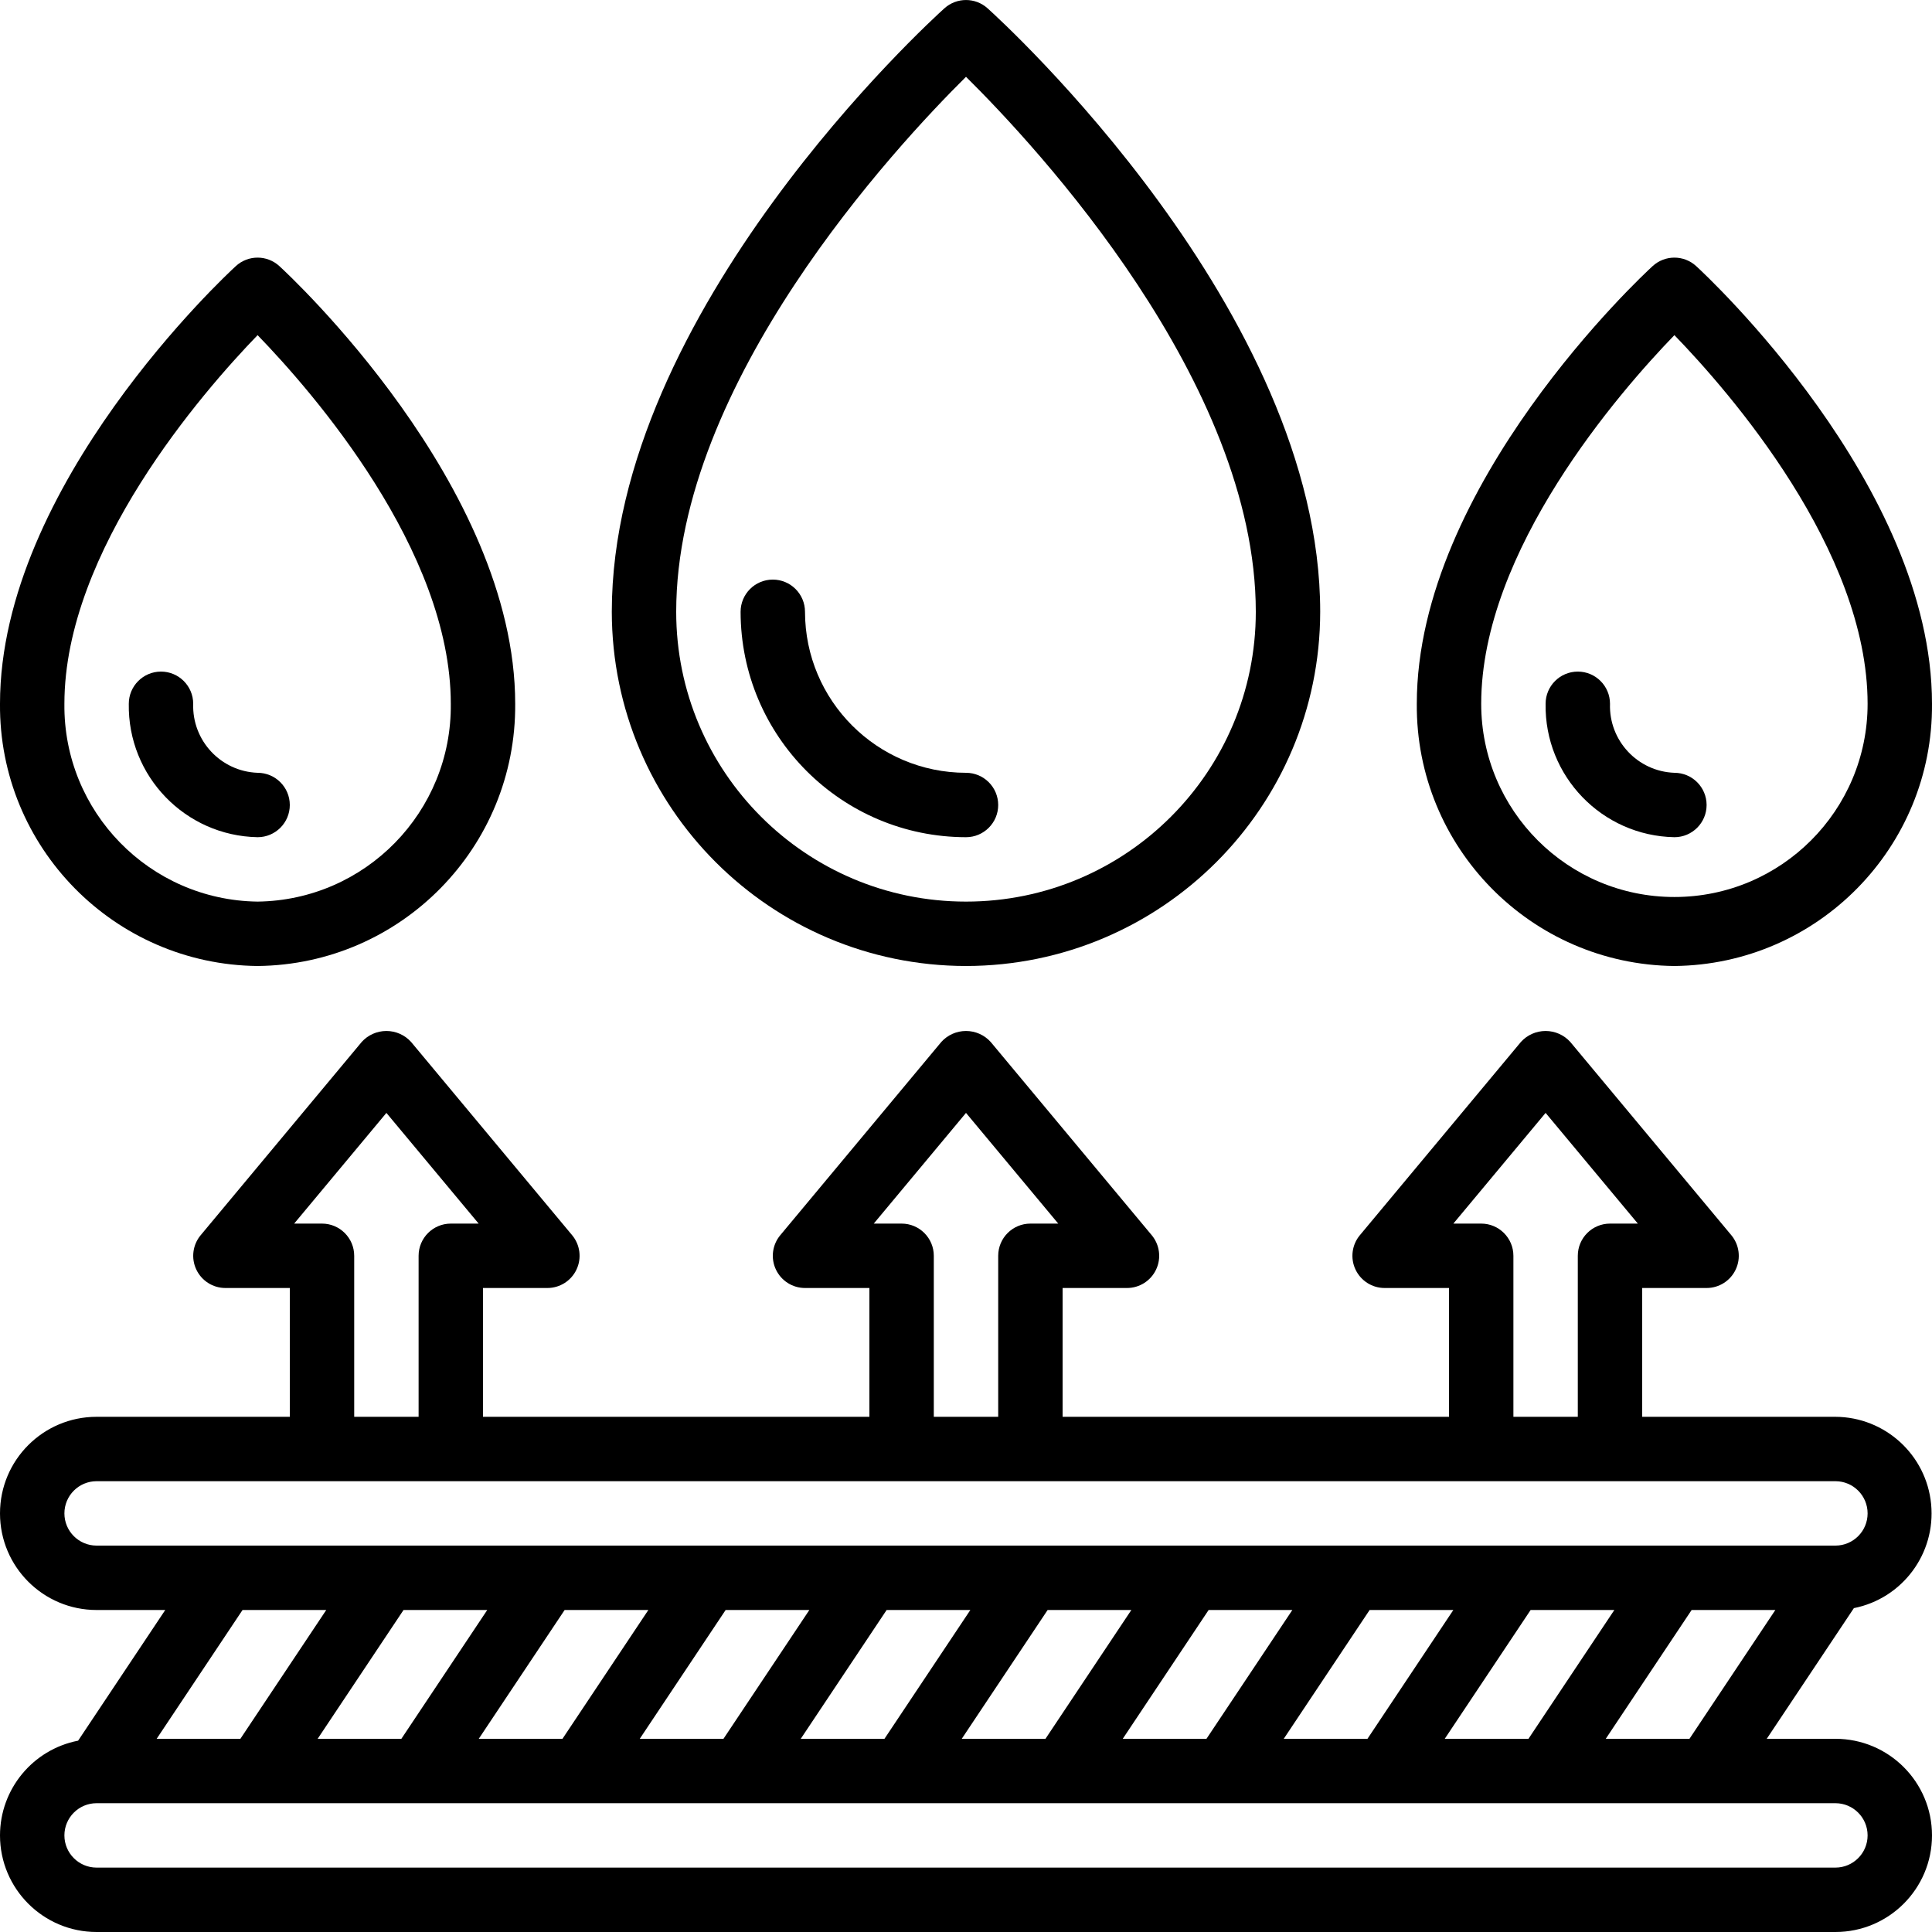
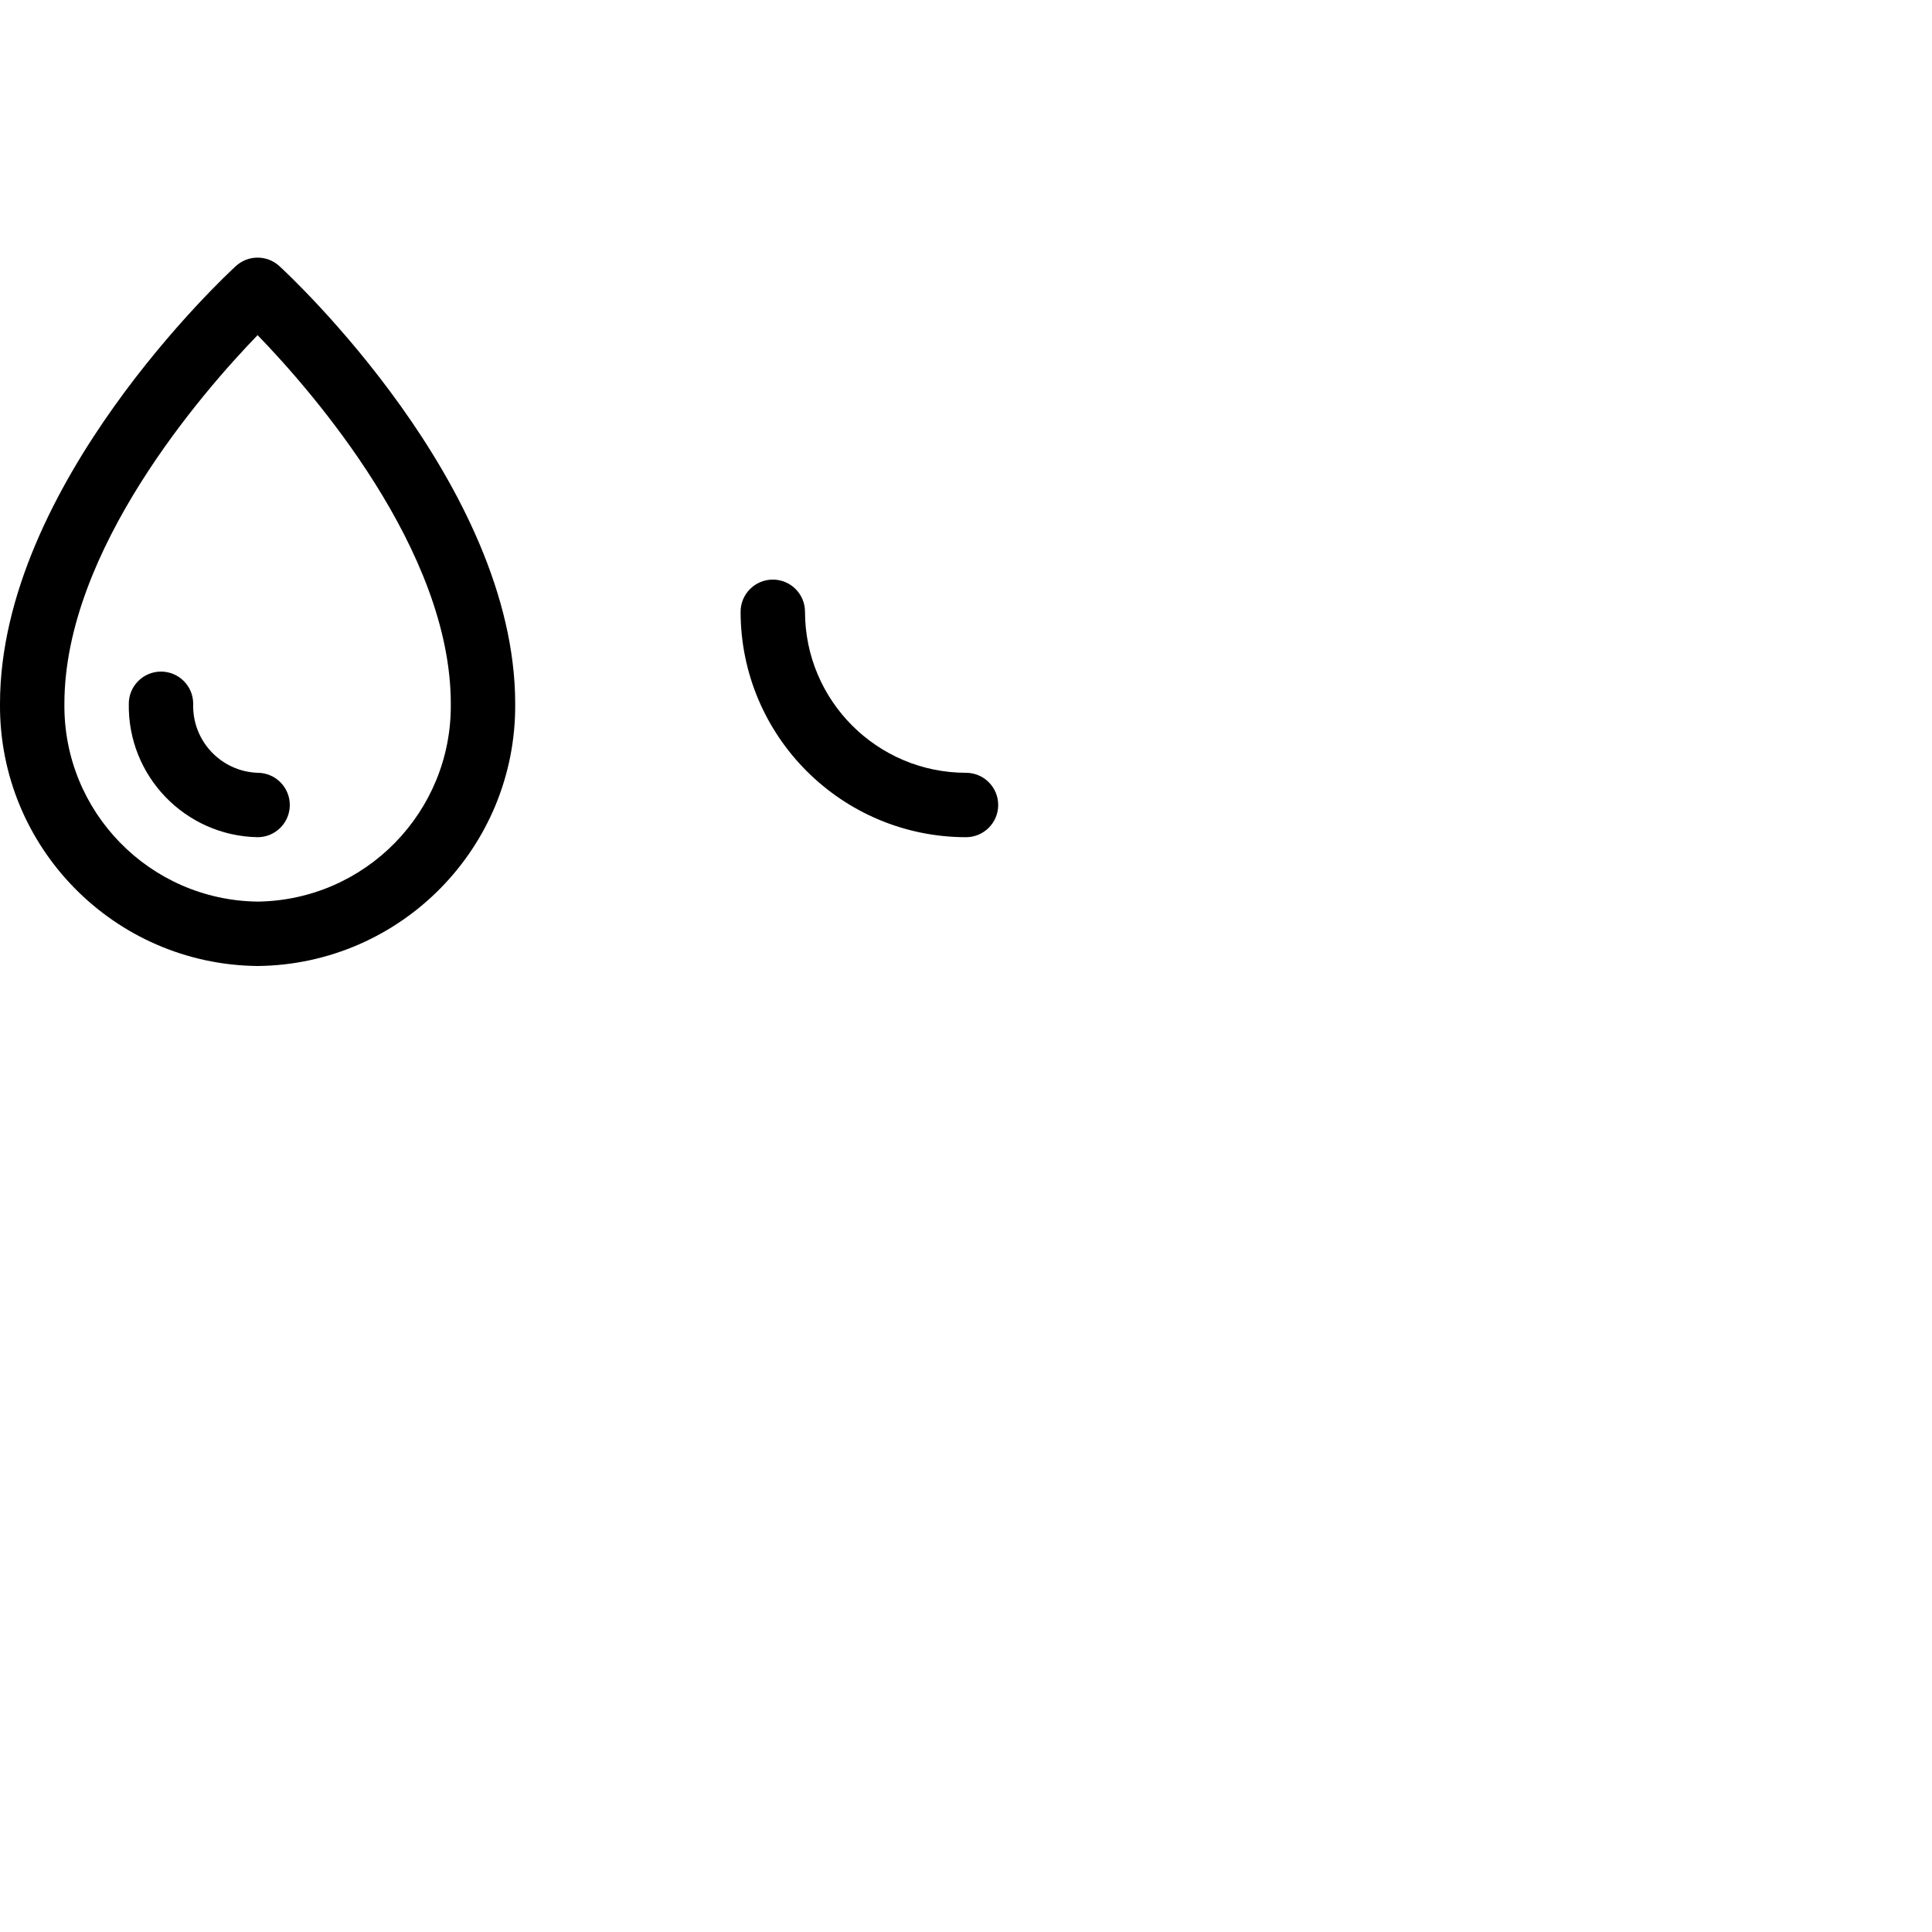
<svg xmlns="http://www.w3.org/2000/svg" height="512" viewBox="0 0 60 60" width="512">
  <g id="Page-1" fill="none" fill-rule="evenodd">
    <g id="004---Waterproof-Fabric" fill="rgb(0,0,0)" fill-rule="nonzero">
-       <path id="Shape" d="m0 57c0 1.657 1.343 3 3 3h54c1.657 0 3-1.343 3-3s-1.343-3-3-3h-2.132l2.706-4.058c1.51-.301 2.547-1.697 2.399-3.23-.148-1.533-1.433-2.705-2.973-2.712h-6v-4h2c.388-0.0.741-.225.905-.576.165-.351.111-.766-.137-1.064l-5-6c-.196-.218-.475-.342-.768-.342s-.572.124-.768.342l-5 6c-.248.298-.302.713-.137 1.064.165.351.517.576.905.576h2v4h-12v-4h2c.388-0.0.741-.225.905-.576.165-.351.111-.766-.137-1.064l-5-6c-.196-.218-.475-.342-.768-.342s-.572.124-.768.342l-5 6c-.248.298-.302.713-.137 1.064.165.351.517.576.905.576h2v4h-12v-4h2c.388-0.0.741-.225.905-.576.165-.351.111-.766-.137-1.064l-5-6c-.196-.218-.475-.342-.768-.342s-.572.124-.768.342l-5 6c-.248.298-.302.713-.137 1.064.165.351.517.576.905.576h2v4h-6c-1.657 0-3 1.343-3 3s1.343 3 3 3h2.132l-2.706 4.058c-1.408.274-2.425 1.507-2.426 2.942zm58 0c0 .552-.448 1-1 1h-54c-.552 0-1-.448-1-1s.448-1 1-1h54c.552 0 1 .448 1 1zm-42.868-7-2.667 4h-2.6l2.667-4zm29.736 4 2.667-4h2.6l-2.667 4zm-2.4 0h-2.6l2.667-4h2.6zm-5 0h-2.6l2.667-4h2.6zm-5 0h-2.6l2.667-4h2.6zm-5 0h-2.6l2.667-4h2.6zm-5 0h-2.6l2.667-4h2.6zm-5 0h-2.6l2.667-4h2.6zm32.4 0 2.667-4h2.6l-2.667 4zm-3.868-16h-.865l2.865-3.438 2.865 3.438h-.865c-.552 0-1 .448-1 1v5h-2v-5c0-.552-.448-1-1-1zm-18 0h-.865l2.865-3.438 2.865 3.438h-.865c-.552 0-1 .448-1 1v5h-2v-5c0-.552-.448-1-1-1zm-18 0h-.865l2.865-3.438 2.865 3.438h-.865c-.552 0-1 .448-1 1v5h-2v-5c0-.552-.448-1-1-1zm-8 9c0-.552.448-1 1-1h54c.552 0 1 .448 1 1s-.448 1-1 1h-54c-.552 0-1-.448-1-1zm8.132 3-2.667 4h-2.6l2.667-4z" />
-       <path id="Shape" d="m30 30c6.072-.007 10.993-4.928 11-11 0-9.338-9.909-18.364-10.331-18.743-.38-.342-.958-.342-1.338 0-.422.379-10.331 9.405-10.331 18.743.007 6.072 4.928 10.993 11 11zm0-27.615c2.191 2.168 9 9.483 9 16.615 0 4.971-4.029 9-9 9s-9-4.029-9-9c0-7.122 6.811-14.445 9-16.615z" />
      <path id="Shape" d="m30 26c.552 0 1-.448 1-1s-.448-1-1-1c-2.76-.003-4.997-2.24-5-5 0-.552-.448-1-1-1s-1 .448-1 1c.004 3.864 3.136 6.996 7 7z" />
      <path id="Shape" d="m8 30c4.455-.045 8.034-3.688 8-8.143 0-6.79-7.024-13.319-7.324-13.593-.382-.351-.97-.351-1.352 0-.3.274-7.324 6.803-7.324 13.593-.034 4.455 3.545 8.098 8 8.143zm0-19.592c1.7 1.755 6 6.673 6 11.449.036 3.352-2.648 6.1-6 6.143-3.352-.043-6.036-2.791-6-6.143 0-4.766 4.3-9.692 6-11.449z" />
      <path id="Shape" d="m8 26c.552 0 1-.448 1-1s-.448-1-1-1c-1.143-.042-2.037-1-2-2.143 0-.552-.448-1-1-1s-1 .448-1 1c-.037 2.248 1.753 4.101 4 4.143z" />
-       <path id="Shape" d="m52 30c4.455-.045 8.034-3.688 8-8.143 0-6.79-7.024-13.319-7.324-13.593-.382-.351-.97-.351-1.352 0-.3.274-7.324 6.8-7.324 13.593-.034 4.455 3.545 8.098 8 8.143zm0-19.592c1.7 1.755 6 6.673 6 11.449 0 3.314-2.686 6-6 6s-6-2.686-6-6c0-4.766 4.3-9.692 6-11.449z" />
-       <path id="Shape" d="m52 26c.552 0 1-.448 1-1s-.448-1-1-1c-1.143-.042-2.037-1-2-2.143 0-.552-.448-1-1-1s-1 .448-1 1c-.037 2.248 1.753 4.101 4 4.143z" />
    </g>
  </g>
</svg>